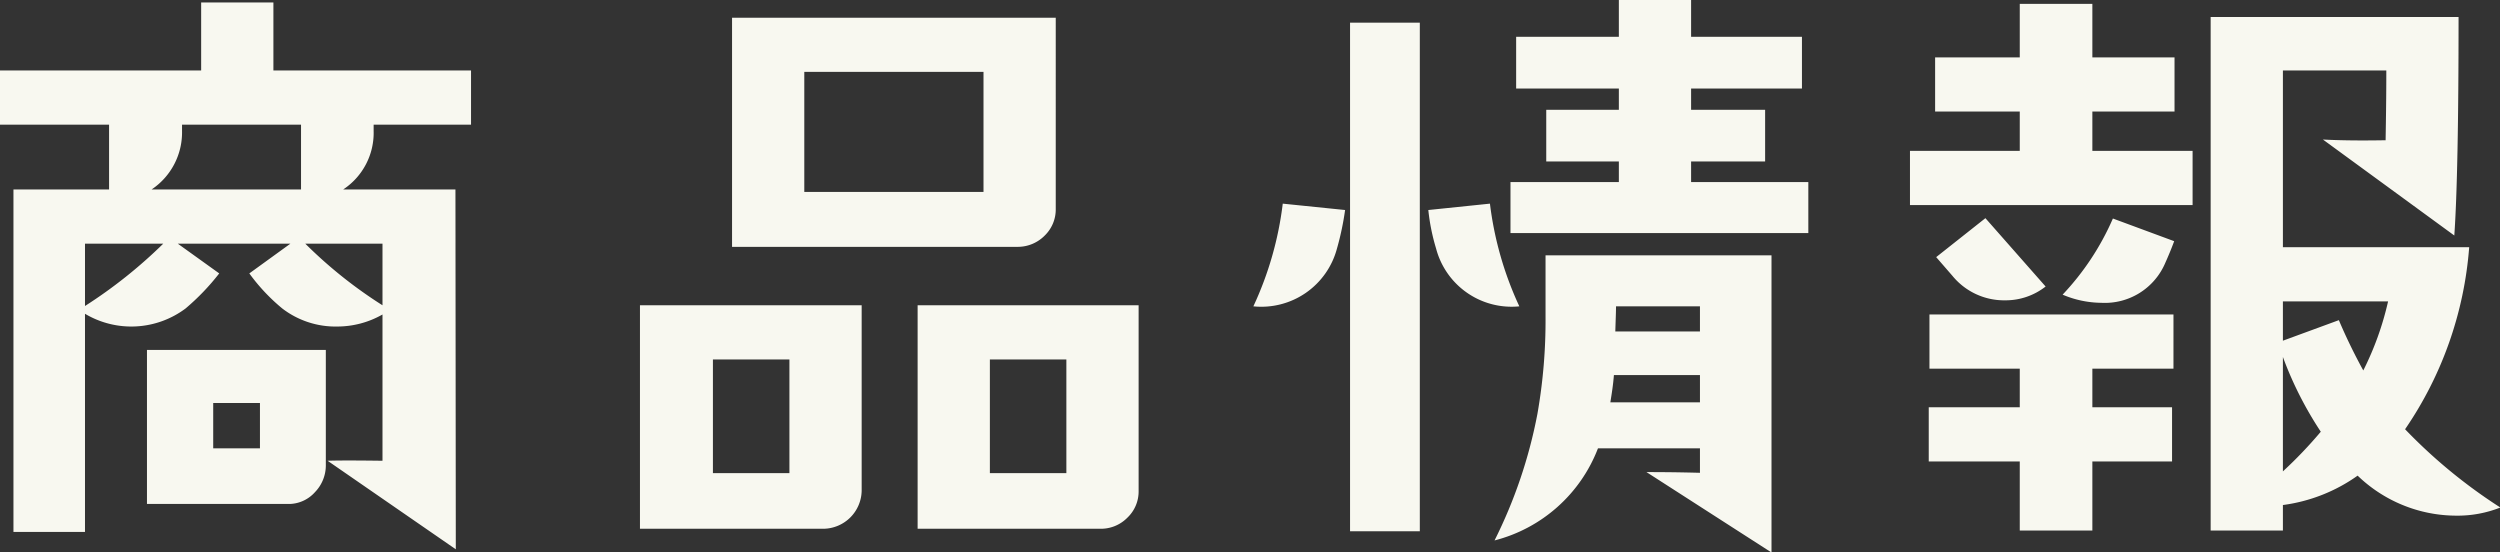
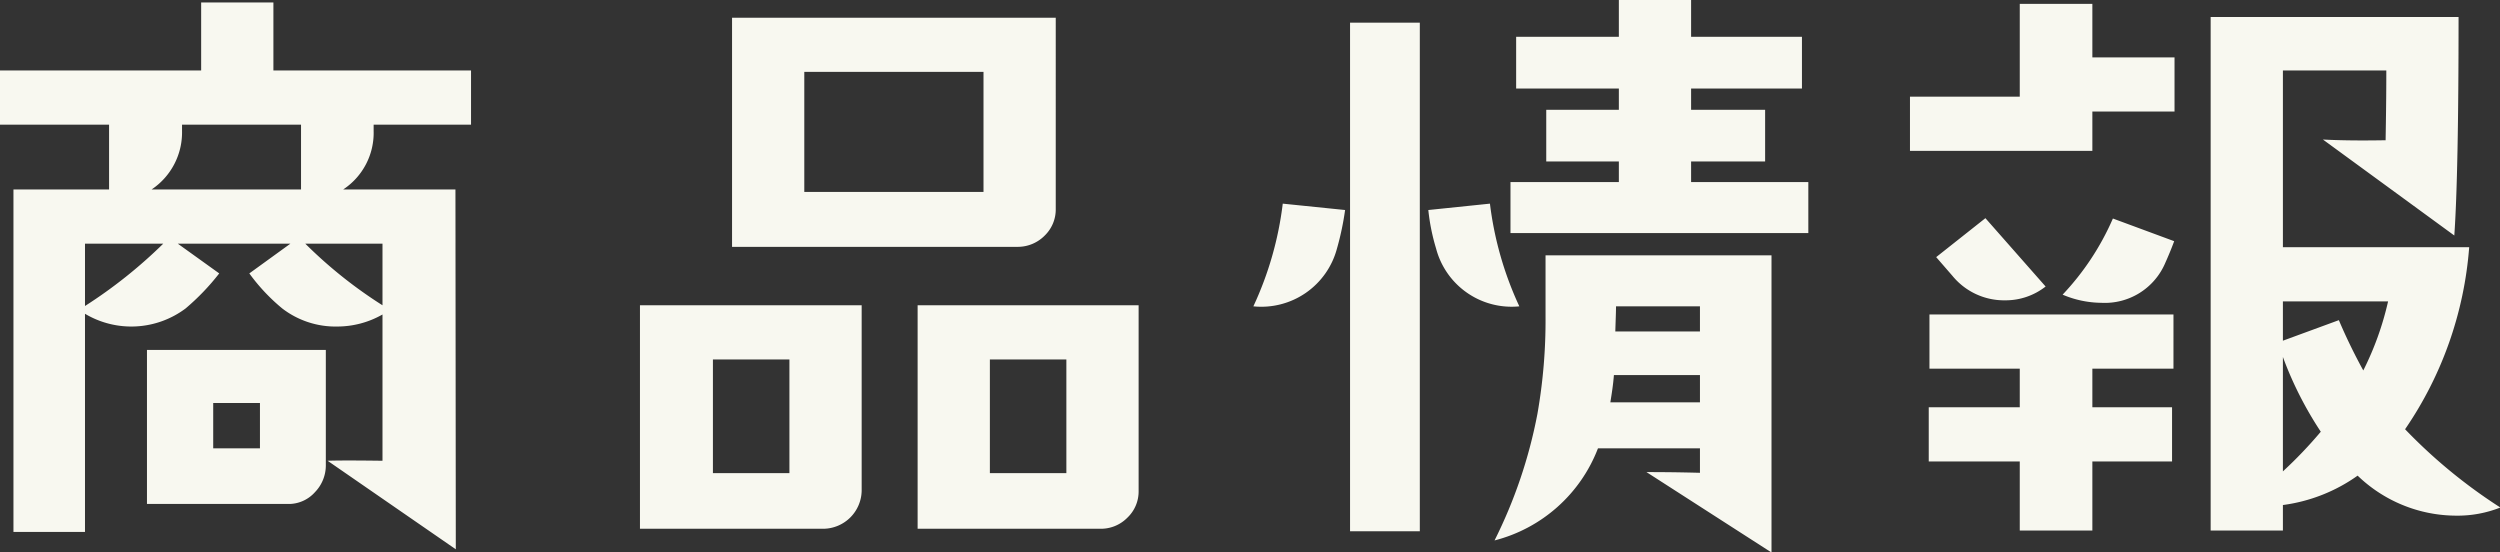
<svg xmlns="http://www.w3.org/2000/svg" height="15.6" viewBox="0 0 70.59 15.6" width="70.59">
  <rect x="0" y="0" width="70.59" height="15.6" fill="#333333" stroke="none" />
-   <path d="m1331.52 1942.05h-5.58v-1.92h-2.04v1.92h-5.69v1.53h3.09v1.83h-2.7v9.67h2.02v-6.16a2.556 2.556 0 0 0 2.84-.15 6.569 6.569 0 0 0 .95-.99l-1.17-.84h3.18l-1.16.84a5.357 5.357 0 0 0 .93.99 2.468 2.468 0 0 0 1.55.51 2.579 2.579 0 0 0 1.28-.34v4.13c-.75-.01-1.27-.01-1.55 0l3.62 2.5-.01-10.16h-3.17a1.913 1.913 0 0 0 .86-1.65v-.18h2.75zm-4.68 4.89h2.18v1.74a12.756 12.756 0 0 1 -2.18-1.74zm-.12-1.53h-4.22a1.937 1.937 0 0 0 .86-1.65v-.18h3.36zm-6.1 3.29v-1.76h2.21a13.629 13.629 0 0 1 -2.21 1.76zm6.8 1.24h-5.05v4.35h3.98a.992.992 0 0 0 .76-.33 1.087 1.087 0 0 0 .31-.78zm-3.18 2.78v-1.28h1.32v1.28zm23.79-12.16h-9.14v6.47h8.07a1.068 1.068 0 0 0 .76-.32 1.026 1.026 0 0 0 .31-.76zm-7.1 4.92v-3.39h5.06v3.39zm9.44 3.2h-6.24v6.31h5.15a1.048 1.048 0 0 0 .77-.31 1.019 1.019 0 0 0 .32-.76zm-4.2 4.74v-3.21h2.16v3.21zm-3.62-4.74h-6.26v6.31h5.19a1.093 1.093 0 0 0 1.07-1.07zm-4.2 4.74v-3.21h2.16v3.21zm30.93-8.22h-3.31v-.58h2.09v-1.46h-2.09v-.6h3.13v-1.46h-3.13v-1.04h-2.04v1.04h-2.9v1.46h2.9v.6h-2.05v1.46h2.05v.58h-3.06v1.44h8.41zm-1.04 2.07h-6.38v1.74a15.236 15.236 0 0 1 -.23 2.74 13.7 13.7 0 0 1 -1.21 3.57 4.262 4.262 0 0 0 2.92-2.6h2.88v.69c-.76-.02-1.27-.02-1.51-.02l3.53 2.27zm-4.41 2.15c.01-.33.02-.57.02-.71h2.37v.71zm-.14 2c.04-.25.08-.5.1-.77h2.43v.77zm-3.4-5.61-1.74.18a5.812 5.812 0 0 0 .22 1.09 2.205 2.205 0 0 0 2.35 1.63 9.618 9.618 0 0 1 -.83-2.9zm-1.98-5.11h-1.97v14.36h1.97zm-3.87 5.11a9.576 9.576 0 0 1 -.83 2.9 2.21 2.21 0 0 0 2.36-1.63 7.918 7.918 0 0 0 .23-1.09zm31.69 6.37a10.489 10.489 0 0 0 1.81-5.14h-5.26v-4.99h2.92c0 .73-.01 1.38-.02 1.97-.58.01-1.18.01-1.77-.02l3.71 2.71q.12-1.725.12-6.17h-7v14.5h2.04v-.72a4.7 4.7 0 0 0 2.11-.83 4.022 4.022 0 0 0 2.78 1.13 3.277 3.277 0 0 0 1.25-.23 14.766 14.766 0 0 1 -2.69-2.21zm-1.18-1.66a15.619 15.619 0 0 1 -.69-1.42l-1.58.58v-1.11h2.97a8.493 8.493 0 0 1 -.7 1.95zm-2.27 2.85v-3.23a10.231 10.231 0 0 0 1.07 2.11 12.291 12.291 0 0 1 -1.07 1.12zm-2.55-9.05h-2.83v-1.11h2.32v-1.53h-2.32v-1.51h-2.05v1.51h-2.39v1.53h2.39v1.11h-3.1v1.53h7.98zm-2.25 1.91a7.459 7.459 0 0 1 -1.42 2.15 2.845 2.845 0 0 0 1.09.23 1.853 1.853 0 0 0 1.81-1.13c.13-.29.21-.5.25-.61zm-3.6-.01-1.39 1.1.46.53a1.886 1.886 0 0 0 1.49.69 1.831 1.831 0 0 0 1.14-.39zm5.31 2.72h-6.89v1.53h2.55v1.09h-2.57v1.53h2.57v1.95h2.05v-1.95h2.25v-1.53h-2.25v-1.09h2.29z" fill="#f8f8f0" fill-rule="evenodd" transform="translate(-1318.22 -1940.06)" />
+   <path d="m1331.52 1942.05h-5.58v-1.92h-2.04v1.92h-5.69v1.53h3.09v1.83h-2.7v9.67h2.02v-6.16a2.556 2.556 0 0 0 2.84-.15 6.569 6.569 0 0 0 .95-.99l-1.17-.84h3.18l-1.16.84a5.357 5.357 0 0 0 .93.99 2.468 2.468 0 0 0 1.55.51 2.579 2.579 0 0 0 1.28-.34v4.13c-.75-.01-1.27-.01-1.55 0l3.62 2.5-.01-10.16h-3.17a1.913 1.913 0 0 0 .86-1.65v-.18h2.75zm-4.68 4.89h2.18v1.74a12.756 12.756 0 0 1 -2.18-1.74zm-.12-1.53h-4.22a1.937 1.937 0 0 0 .86-1.65v-.18h3.36zm-6.1 3.29v-1.76h2.21a13.629 13.629 0 0 1 -2.21 1.76zm6.8 1.24h-5.05v4.35h3.98a.992.992 0 0 0 .76-.33 1.087 1.087 0 0 0 .31-.78zm-3.18 2.78v-1.28h1.32v1.28zm23.79-12.16h-9.14v6.47h8.07a1.068 1.068 0 0 0 .76-.32 1.026 1.026 0 0 0 .31-.76zm-7.1 4.92v-3.39h5.06v3.39zm9.44 3.2h-6.24v6.31h5.15a1.048 1.048 0 0 0 .77-.31 1.019 1.019 0 0 0 .32-.76zm-4.2 4.74v-3.21h2.16v3.21zm-3.62-4.74h-6.26v6.31h5.19a1.093 1.093 0 0 0 1.07-1.07zm-4.2 4.74v-3.21h2.16v3.21zm30.93-8.22h-3.31v-.58h2.09v-1.46h-2.09v-.6h3.13v-1.46h-3.13v-1.04h-2.04v1.04h-2.9v1.46h2.9v.6h-2.05v1.46h2.05v.58h-3.06v1.44h8.41zm-1.04 2.07h-6.38v1.74a15.236 15.236 0 0 1 -.23 2.74 13.7 13.7 0 0 1 -1.21 3.57 4.262 4.262 0 0 0 2.92-2.6h2.88v.69c-.76-.02-1.27-.02-1.51-.02l3.53 2.27zm-4.41 2.15c.01-.33.02-.57.02-.71h2.37v.71zm-.14 2c.04-.25.08-.5.1-.77h2.43v.77zm-3.4-5.61-1.74.18a5.812 5.812 0 0 0 .22 1.09 2.205 2.205 0 0 0 2.35 1.63 9.618 9.618 0 0 1 -.83-2.9zm-1.98-5.11h-1.97v14.36h1.97zm-3.87 5.11a9.576 9.576 0 0 1 -.83 2.9 2.21 2.21 0 0 0 2.36-1.63 7.918 7.918 0 0 0 .23-1.09zm31.69 6.37a10.489 10.489 0 0 0 1.81-5.14h-5.26v-4.99h2.92c0 .73-.01 1.38-.02 1.97-.58.01-1.18.01-1.77-.02l3.71 2.71q.12-1.725.12-6.17h-7v14.5h2.04v-.72a4.7 4.7 0 0 0 2.11-.83 4.022 4.022 0 0 0 2.78 1.13 3.277 3.277 0 0 0 1.25-.23 14.766 14.766 0 0 1 -2.69-2.21zm-1.18-1.66a15.619 15.619 0 0 1 -.69-1.42l-1.58.58v-1.11h2.97a8.493 8.493 0 0 1 -.7 1.95zm-2.27 2.85v-3.23a10.231 10.231 0 0 0 1.07 2.11 12.291 12.291 0 0 1 -1.07 1.12zm-2.55-9.05h-2.83v-1.11h2.32v-1.53h-2.32v-1.51h-2.05v1.51h-2.39h2.39v1.11h-3.1v1.53h7.98zm-2.25 1.91a7.459 7.459 0 0 1 -1.42 2.15 2.845 2.845 0 0 0 1.09.23 1.853 1.853 0 0 0 1.81-1.13c.13-.29.21-.5.25-.61zm-3.6-.01-1.39 1.1.46.53a1.886 1.886 0 0 0 1.49.69 1.831 1.831 0 0 0 1.14-.39zm5.31 2.72h-6.89v1.53h2.55v1.09h-2.57v1.53h2.57v1.95h2.05v-1.95h2.25v-1.53h-2.25v-1.09h2.29z" fill="#f8f8f0" fill-rule="evenodd" transform="translate(-1318.22 -1940.06)" />
</svg>